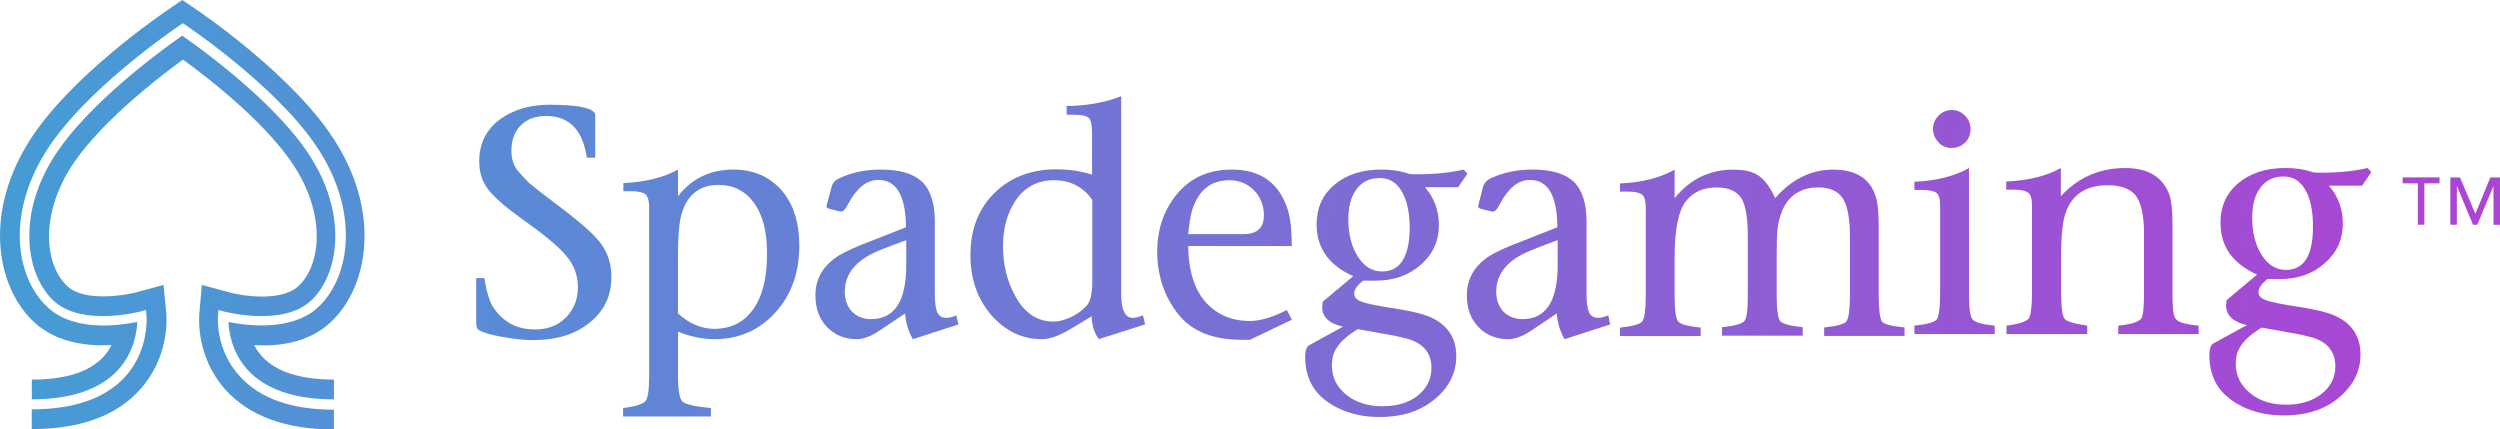
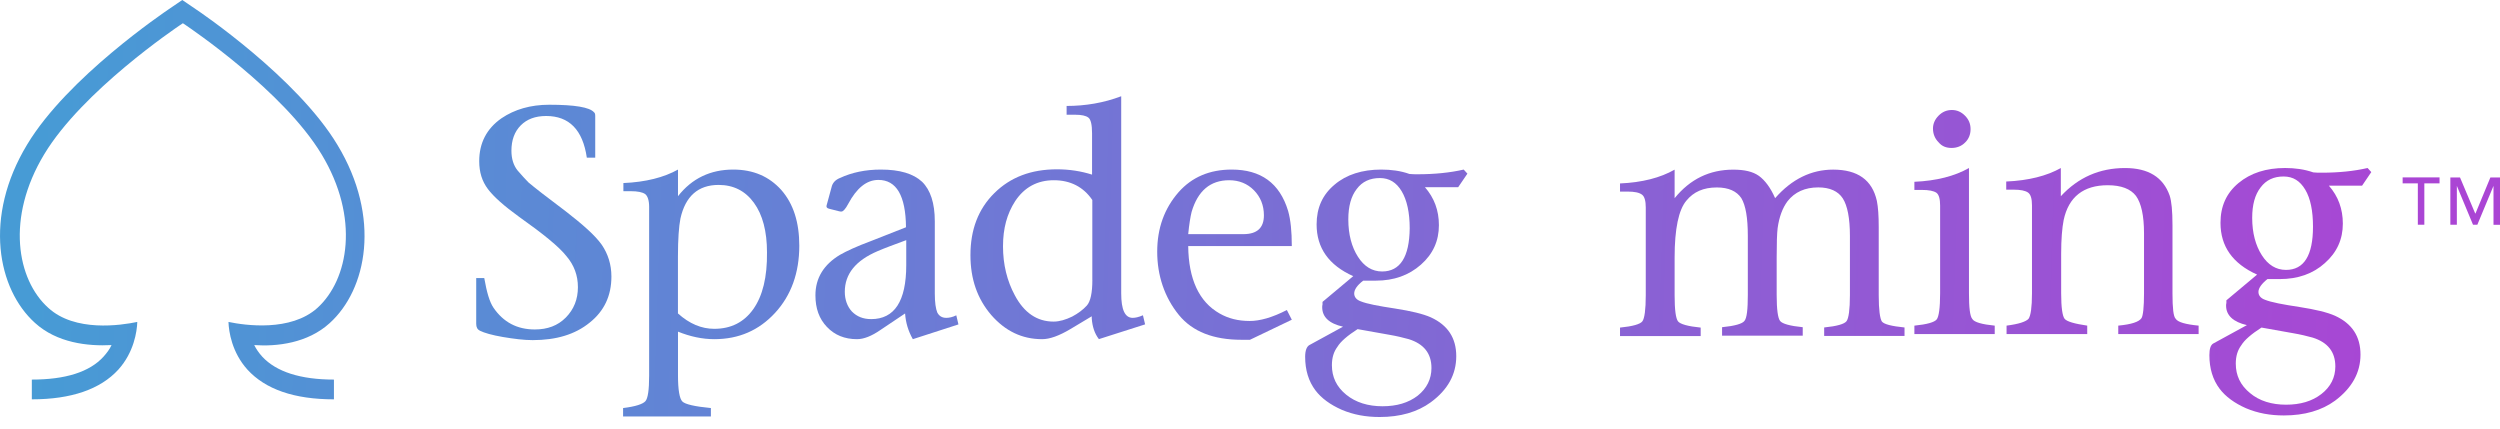
<svg xmlns="http://www.w3.org/2000/svg" width="163" height="28" viewBox="0 0 163 28" fill="none">
  <g clip-path="url(#clip0_1469_386)">
    <path d="M36.883 13.776C35.628 12.837 34.819 12.202 34.457 11.895C34.255 11.691 34.013 11.424 33.749 11.118C33.486 10.792 33.345 10.361 33.345 9.83C33.345 9.135 33.547 8.585 33.952 8.176C34.356 7.768 34.903 7.563 35.611 7.563C37.107 7.563 37.997 8.463 38.261 10.281H38.809V7.563C38.809 7.441 38.789 7.359 38.727 7.319C38.444 6.993 37.472 6.829 35.816 6.829C34.583 6.829 33.55 7.135 32.702 7.708C31.731 8.383 31.245 9.322 31.245 10.508C31.245 11.223 31.428 11.816 31.812 12.326C32.177 12.817 32.865 13.43 33.856 14.145C35.414 15.248 36.445 16.085 36.93 16.698C37.436 17.291 37.68 17.966 37.68 18.721C37.68 19.518 37.416 20.171 36.891 20.704C36.366 21.234 35.698 21.481 34.87 21.481C33.716 21.481 32.826 21.01 32.18 20.071C31.916 19.683 31.736 19.05 31.574 18.131H31.049V21.115C31.049 21.339 31.13 21.484 31.29 21.563C31.574 21.705 32.079 21.85 32.786 21.972C33.514 22.094 34.162 22.176 34.729 22.176C36.265 22.176 37.5 21.807 38.449 21.033C39.401 20.275 39.864 19.274 39.864 18.029C39.864 17.251 39.642 16.556 39.238 15.963C38.803 15.348 38.014 14.653 36.883 13.776Z" fill="url(#paint0_linear_1469_386)" />
    <path d="M47.804 11.056C46.327 11.056 45.114 11.629 44.205 12.792V11.056C43.295 11.566 42.102 11.873 40.645 11.935V12.466H41.13C41.574 12.466 41.88 12.528 42.06 12.65C42.223 12.772 42.324 13.059 42.324 13.487V24.503C42.324 25.422 42.242 25.975 42.082 26.156C41.919 26.341 41.456 26.503 40.625 26.605V27.155H46.35V26.605C45.297 26.503 44.671 26.361 44.488 26.176C44.306 25.992 44.205 25.419 44.205 24.48V21.623C45.013 21.949 45.802 22.114 46.572 22.114C48.169 22.114 49.483 21.541 50.536 20.398C51.589 19.254 52.114 17.782 52.114 16.023C52.114 14.491 51.729 13.286 50.94 12.386C50.148 11.507 49.118 11.056 47.804 11.056ZM49.118 20.151C48.511 21.01 47.661 21.439 46.569 21.439C45.74 21.439 44.952 21.112 44.202 20.437V16.718C44.202 15.595 44.264 14.755 44.365 14.244C44.688 12.795 45.519 12.057 46.852 12.057C47.824 12.057 48.593 12.446 49.157 13.223C49.724 14 50.008 15.084 50.008 16.451C50.028 18.066 49.724 19.294 49.118 20.151Z" fill="url(#paint1_linear_1469_386)" />
    <path d="M61.699 20.724C61.415 20.724 61.232 20.602 61.112 20.378C61.011 20.134 60.949 19.722 60.949 19.132V14.429C60.949 13.243 60.665 12.386 60.121 11.853C59.553 11.322 58.663 11.056 57.431 11.056C56.44 11.056 55.55 11.24 54.761 11.606C54.458 11.728 54.275 11.932 54.214 12.219L53.891 13.405C53.871 13.507 53.91 13.569 54.054 13.609L54.702 13.773C54.764 13.793 54.823 13.793 54.865 13.793C54.966 13.793 55.129 13.629 55.309 13.283C55.856 12.261 56.502 11.731 57.271 11.731C58.445 11.731 59.051 12.752 59.071 14.817L56.785 15.717C55.856 16.063 55.188 16.372 54.764 16.616C53.711 17.249 53.166 18.128 53.166 19.251C53.166 20.111 53.408 20.783 53.916 21.317C54.421 21.847 55.07 22.114 55.879 22.114C56.322 22.114 56.83 21.91 57.395 21.521L59.012 20.437C59.051 21.03 59.214 21.581 59.517 22.114L62.49 21.152L62.35 20.559C62.103 20.681 61.878 20.724 61.699 20.724ZM59.087 17.291C59.087 19.64 58.318 20.806 56.802 20.806C56.277 20.806 55.873 20.642 55.547 20.315C55.244 19.989 55.081 19.538 55.081 19.027C55.081 17.861 55.789 16.985 57.226 16.372C57.692 16.168 58.318 15.944 59.087 15.657V17.291Z" fill="url(#paint2_linear_1469_386)" />
    <path d="M73.852 20.724C73.347 20.724 73.103 20.193 73.103 19.129V6.275C71.971 6.704 70.778 6.908 69.543 6.908V7.481H70.11C70.514 7.481 70.798 7.543 70.96 7.665C71.123 7.787 71.202 8.136 71.202 8.687V11.385C70.494 11.161 69.725 11.039 68.917 11.039C67.238 11.039 65.882 11.549 64.832 12.59C63.779 13.631 63.273 14.982 63.273 16.636C63.273 18.187 63.717 19.475 64.629 20.539C65.539 21.58 66.631 22.114 67.945 22.114C68.451 22.114 69.057 21.89 69.787 21.458L71.182 20.622V20.763C71.222 21.294 71.365 21.745 71.648 22.111L74.661 21.149L74.52 20.556C74.237 20.681 74.015 20.724 73.852 20.724ZM71.222 18.25C71.222 19.087 71.101 19.66 70.857 19.927C70.615 20.193 70.29 20.437 69.905 20.641C69.481 20.846 69.077 20.968 68.692 20.968C67.62 20.968 66.772 20.395 66.165 19.251C65.66 18.312 65.396 17.248 65.396 16.063C65.396 14.877 65.66 13.938 66.185 13.121C66.791 12.202 67.642 11.751 68.712 11.751C69.781 11.751 70.632 12.179 71.219 13.039V18.25H71.222Z" fill="url(#paint3_linear_1469_386)" />
    <path d="M83.985 13.754C83.437 11.935 82.205 11.056 80.304 11.056C78.869 11.056 77.716 11.546 76.845 12.528C75.916 13.592 75.45 14.877 75.45 16.412C75.45 17.946 75.916 19.376 76.865 20.539C77.755 21.623 79.111 22.154 80.95 22.154H81.497L84.226 20.846L83.903 20.213C82.952 20.704 82.143 20.928 81.478 20.928C80.728 20.928 80.082 20.764 79.515 20.437C78.182 19.68 77.494 18.21 77.471 16.043H84.226C84.226 15.084 84.148 14.327 83.985 13.754ZM81.073 15.266H77.471C77.533 14.633 77.612 14.142 77.693 13.816C78.097 12.446 78.906 11.751 80.141 11.751C80.79 11.751 81.334 11.975 81.758 12.406C82.182 12.837 82.407 13.388 82.407 14.04C82.407 14.857 81.963 15.266 81.073 15.266Z" fill="url(#paint4_linear_1469_386)" />
    <path d="M95.675 11.322L95.434 11.056C94.544 11.26 93.533 11.362 92.441 11.362C92.258 11.362 92.076 11.362 91.894 11.342C91.326 11.138 90.7 11.056 90.052 11.056C88.819 11.056 87.786 11.382 87.017 12.037C86.228 12.693 85.843 13.549 85.843 14.633C85.843 16.165 86.632 17.288 88.23 18.006L86.228 19.683V19.847C86.208 19.929 86.208 19.989 86.208 20.032C86.208 20.664 86.652 21.095 87.564 21.3L85.36 22.505C85.198 22.607 85.096 22.851 85.096 23.263C85.096 24.122 85.318 24.857 85.765 25.45C86.149 25.961 86.736 26.389 87.483 26.718C88.252 27.044 89.061 27.189 89.951 27.189C91.307 27.189 92.418 26.863 93.289 26.227C94.401 25.41 94.948 24.409 94.948 23.223C94.948 22.037 94.401 21.2 93.289 20.69C92.784 20.466 92.014 20.281 90.964 20.117C89.872 19.952 89.122 19.81 88.718 19.646C88.435 19.544 88.294 19.359 88.294 19.135C88.294 18.891 88.477 18.605 88.881 18.298H89.709C90.883 18.298 91.854 17.952 92.643 17.257C93.432 16.562 93.817 15.705 93.817 14.681C93.817 13.72 93.513 12.902 92.907 12.207H95.072L95.675 11.322ZM88.516 21.459L90.58 21.827C91.065 21.91 91.489 22.012 91.854 22.114C92.826 22.42 93.331 23.033 93.331 23.995C93.331 24.71 93.028 25.322 92.441 25.793C91.835 26.264 91.065 26.488 90.136 26.488C89.207 26.488 88.395 26.244 87.769 25.731C87.143 25.22 86.84 24.588 86.84 23.81C86.84 23.32 86.961 22.931 87.205 22.605C87.401 22.276 87.848 21.887 88.516 21.459ZM90.114 17.7C89.465 17.7 88.94 17.373 88.536 16.738C88.131 16.105 87.91 15.288 87.91 14.307C87.91 13.447 88.092 12.795 88.457 12.324C88.822 11.833 89.327 11.609 89.973 11.609C90.58 11.609 91.046 11.895 91.388 12.468C91.731 13.041 91.913 13.858 91.913 14.88C91.894 16.758 91.287 17.7 90.114 17.7Z" fill="url(#paint5_linear_1469_386)" />
-     <path d="M104.191 20.724C103.907 20.724 103.724 20.602 103.604 20.378C103.503 20.134 103.441 19.722 103.441 19.132V14.429C103.441 13.243 103.157 12.386 102.613 11.853C102.046 11.322 101.156 11.056 99.923 11.056C98.932 11.056 98.042 11.24 97.234 11.606C96.95 11.728 96.767 11.932 96.686 12.219L96.383 13.405C96.363 13.507 96.402 13.569 96.546 13.609L97.194 13.773C97.256 13.793 97.295 13.793 97.357 13.793C97.478 13.793 97.621 13.629 97.801 13.283C98.345 12.261 98.994 11.731 99.743 11.731C100.937 11.731 101.523 12.752 101.543 14.817L99.258 15.717C98.328 16.063 97.66 16.372 97.236 16.616C96.183 17.249 95.639 18.128 95.639 19.251C95.639 20.111 95.88 20.783 96.388 21.317C96.894 21.847 97.542 22.114 98.351 22.114C98.794 22.114 99.322 21.91 99.887 21.521L101.504 20.437C101.543 21.03 101.706 21.581 102.009 22.114L104.982 21.152L104.862 20.559C104.595 20.681 104.351 20.724 104.191 20.724ZM101.56 17.291C101.56 19.64 100.791 20.806 99.275 20.806C98.769 20.806 98.345 20.642 98.02 20.315C97.716 19.989 97.553 19.538 97.553 19.027C97.553 17.861 98.261 16.985 99.698 16.372C100.184 16.168 100.791 15.944 101.56 15.657V17.291Z" fill="url(#paint6_linear_1469_386)" />
    <path d="M122.493 19.252V14.818C122.493 14.06 122.454 13.51 122.372 13.101C122.069 11.731 121.117 11.059 119.52 11.059C118.105 11.059 116.83 11.671 115.738 12.92C115.435 12.225 115.07 11.754 114.685 11.47C114.281 11.183 113.733 11.061 113.006 11.061C111.471 11.061 110.196 11.674 109.185 12.922V11.061C108.256 11.592 107.063 11.898 105.625 11.961V12.491H106.111C106.577 12.491 106.88 12.554 107.063 12.695C107.226 12.818 107.304 13.104 107.304 13.532V19.254C107.304 20.193 107.223 20.766 107.082 20.951C106.942 21.135 106.456 21.277 105.625 21.359V21.91H110.884V21.359C110.056 21.277 109.55 21.135 109.407 20.951C109.264 20.766 109.185 20.216 109.185 19.254V16.781C109.185 14.92 109.449 13.674 109.954 13.081C110.421 12.508 111.066 12.222 111.937 12.222C112.706 12.222 113.231 12.466 113.534 12.917C113.818 13.388 113.958 14.205 113.958 15.368V19.229C113.958 20.168 113.896 20.741 113.736 20.925C113.596 21.11 113.11 21.252 112.279 21.334V21.884H117.538V21.334C116.709 21.252 116.204 21.11 116.061 20.925C115.92 20.741 115.839 20.191 115.839 19.229V16.778C115.839 15.859 115.859 15.226 115.901 14.877C116.002 14.142 116.224 13.549 116.549 13.118C117.015 12.525 117.681 12.219 118.551 12.219C119.301 12.219 119.845 12.463 120.149 12.934C120.452 13.405 120.615 14.222 120.615 15.385V19.246C120.615 20.185 120.533 20.758 120.393 20.942C120.253 21.127 119.767 21.268 118.936 21.351V21.901H124.175V21.351C123.346 21.268 122.841 21.146 122.698 20.962C122.574 20.764 122.493 20.213 122.493 19.252Z" fill="url(#paint7_linear_1469_386)" />
    <path d="M127.246 9.646C127.589 9.646 127.895 9.524 128.116 9.3C128.358 9.075 128.481 8.769 128.481 8.42C128.481 8.071 128.361 7.787 128.116 7.541C127.875 7.297 127.591 7.172 127.266 7.172C126.923 7.172 126.64 7.294 126.395 7.541C126.154 7.785 126.03 8.071 126.03 8.378C126.03 8.724 126.151 9.033 126.395 9.277C126.617 9.544 126.901 9.646 127.246 9.646Z" fill="url(#paint8_linear_1469_386)" />
    <path d="M128.377 19.13V10.954C127.448 11.484 126.255 11.79 124.818 11.853V12.383H125.303C125.769 12.383 126.072 12.446 126.255 12.568C126.418 12.69 126.496 12.976 126.496 13.405V19.127C126.496 20.066 126.415 20.639 126.275 20.823C126.134 21.008 125.649 21.149 124.818 21.232V21.782H130.056V21.232C129.228 21.149 128.723 21.008 128.599 20.803C128.439 20.622 128.377 20.049 128.377 19.13Z" fill="url(#paint9_linear_1469_386)" />
    <path d="M141.646 19.129V14.675C141.646 13.756 141.584 13.123 141.463 12.755C141.04 11.549 140.068 10.956 138.552 10.956C136.893 10.956 135.497 11.569 134.366 12.794V10.956C133.456 11.467 132.263 11.773 130.806 11.835V12.366H131.292C131.735 12.366 132.041 12.428 132.221 12.55C132.404 12.672 132.485 12.959 132.485 13.387V19.129C132.485 20.028 132.404 20.579 132.263 20.783C132.1 20.967 131.637 21.129 130.828 21.231V21.782H136.087V21.231C135.259 21.109 134.753 20.965 134.61 20.783C134.47 20.599 134.388 20.048 134.388 19.129V16.533C134.388 15.594 134.45 14.857 134.551 14.346C134.874 12.834 135.846 12.077 137.423 12.077C138.313 12.077 138.92 12.321 139.265 12.772C139.608 13.243 139.79 14.06 139.79 15.203V19.126C139.79 20.026 139.728 20.576 139.627 20.741C139.464 20.984 138.979 21.149 138.111 21.231V21.782H143.35V21.231C142.499 21.149 141.994 21.007 141.854 20.783C141.705 20.641 141.646 20.088 141.646 19.129Z" fill="url(#paint10_linear_1469_386)" />
    <path d="M154.608 11.22L154.367 10.954C153.477 11.158 152.486 11.26 151.374 11.26C151.192 11.26 150.989 11.26 150.827 11.24C150.24 11.036 149.633 10.954 148.985 10.954C147.752 10.954 146.739 11.28 145.95 11.935C145.161 12.591 144.776 13.447 144.776 14.531C144.776 16.063 145.565 17.186 147.163 17.904L145.161 19.581V19.745C145.141 19.827 145.141 19.887 145.141 19.93C145.141 20.562 145.607 20.993 146.497 21.198L144.293 22.403C144.131 22.505 144.052 22.749 144.052 23.161C144.052 24.02 144.274 24.755 144.72 25.348C145.105 25.859 145.692 26.287 146.438 26.616C147.208 26.942 148.016 27.087 148.906 27.087C150.262 27.087 151.374 26.761 152.244 26.125C153.337 25.308 153.904 24.307 153.904 23.121C153.904 21.935 153.356 21.098 152.244 20.588C151.739 20.363 150.97 20.179 149.92 20.015C148.828 19.85 148.078 19.708 147.674 19.544C147.39 19.442 147.25 19.257 147.25 19.033C147.25 18.789 147.452 18.503 147.837 18.196H148.645C149.819 18.196 150.81 17.85 151.579 17.155C152.368 16.46 152.753 15.603 152.753 14.579C152.753 13.617 152.449 12.8 151.843 12.105H154.008L154.608 11.22ZM147.449 21.357L149.513 21.725C149.998 21.808 150.422 21.91 150.787 22.012C151.759 22.318 152.264 22.931 152.264 23.893C152.264 24.608 151.961 25.22 151.354 25.691C150.748 26.162 149.979 26.386 149.049 26.386C148.12 26.386 147.309 26.142 146.702 25.629C146.076 25.118 145.773 24.485 145.773 23.708C145.773 23.217 145.894 22.829 146.138 22.503C146.337 22.174 146.781 21.785 147.449 21.357ZM149.047 17.598C148.398 17.598 147.873 17.271 147.469 16.636C147.064 16.003 146.843 15.186 146.843 14.205C146.843 13.345 147.025 12.693 147.39 12.222C147.755 11.731 148.26 11.507 148.887 11.507C149.513 11.507 149.959 11.793 150.302 12.366C150.644 12.939 150.807 13.757 150.807 14.778C150.807 16.656 150.22 17.598 149.047 17.598Z" fill="url(#paint11_linear_1469_386)" />
-     <path d="M14.209 20.579L14.248 20.21L14.613 20.312C14.652 20.312 18.375 21.313 20.237 19.637C22.036 18.023 22.685 14.241 20.377 10.44C18.193 6.803 12.915 3.041 11.881 2.326C10.851 3.041 5.57 6.803 3.386 10.44C1.081 14.241 1.749 18.023 3.526 19.637C5.388 21.313 9.108 20.312 9.15 20.312L9.515 20.21L9.554 20.579C9.554 20.661 9.736 22.806 8.178 24.545C6.884 25.974 4.82 26.689 2.069 26.689V27.977C5.205 27.977 7.592 27.118 9.127 25.401C11.048 23.276 10.868 20.743 10.845 20.457L10.663 18.576L8.863 19.067C8.055 19.271 5.525 19.679 4.413 18.678C3.004 17.413 2.56 14.306 4.503 11.098C6.244 8.216 10.166 5.172 11.926 3.884C13.684 5.152 17.586 8.196 19.347 11.098C21.29 14.306 20.843 17.413 19.428 18.681C18.316 19.682 15.787 19.294 14.978 19.069L13.159 18.579L12.996 20.479C12.976 20.766 12.794 23.299 14.714 25.424C16.25 27.12 18.639 28 21.772 28V26.712C19.001 26.712 16.96 25.977 15.663 24.567C14.026 22.808 14.209 20.681 14.209 20.579Z" fill="url(#paint12_linear_1469_386)" />
    <path d="M21.492 21.07C23.918 18.882 24.869 14.182 21.997 9.441C19.369 5.067 13.039 0.777 12.755 0.593L11.885 0L11.014 0.593C10.75 0.777 4.4 5.047 1.772 9.421C-1.1 14.162 -0.149 18.862 2.277 21.05C3.712 22.357 5.716 22.582 7.272 22.499C7.151 22.766 6.969 23.01 6.747 23.257C5.837 24.258 4.259 24.749 2.075 24.749V26.037C4.644 26.037 6.545 25.382 7.718 24.096C8.729 22.973 8.931 21.623 8.951 20.99C7.878 21.214 4.885 21.665 3.148 20.071C1.104 18.233 0.376 14.207 2.884 10.057C5.371 5.929 11.5 1.801 11.741 1.637L11.924 1.515L12.106 1.637C12.37 1.821 18.477 5.929 20.964 10.057C23.471 14.204 22.724 18.23 20.7 20.071C18.96 21.645 15.967 21.214 14.897 20.99C14.917 21.623 15.119 22.973 16.13 24.096C17.303 25.384 19.184 26.037 21.773 26.037V24.749C19.588 24.749 18.011 24.238 17.101 23.257C16.879 23.013 16.697 22.746 16.576 22.499C18.053 22.604 20.055 22.377 21.492 21.07Z" fill="url(#paint13_linear_1469_386)" />
    <path d="M157.643 11.955H156.652V11.566H159.058V11.955H158.067V14.652H157.643V11.955Z" fill="url(#paint14_linear_1469_386)" />
    <path d="M159.766 11.569H160.392L161.383 13.918H161.402L162.374 11.569H163V14.655H162.576V12.119L161.523 14.652H161.24L160.187 12.119V14.652H159.763V11.569H159.766Z" fill="url(#paint15_linear_1469_386)" />
  </g>
  <defs>
    <linearGradient id="paint0_linear_1469_386" x1="2.193" y1="13.416" x2="158.2" y2="18.417" gradientUnits="userSpaceOnUse">
      <stop stop-color="#479BD5" />
      <stop offset="1" stop-color="#AA45D4" />
    </linearGradient>
    <linearGradient id="paint1_linear_1469_386" x1="2.055" y1="17.725" x2="158.059" y2="22.727" gradientUnits="userSpaceOnUse">
      <stop stop-color="#479BD5" />
      <stop offset="1" stop-color="#AA45D4" />
    </linearGradient>
    <linearGradient id="paint2_linear_1469_386" x1="2.151" y1="14.8" x2="158.155" y2="19.802" gradientUnits="userSpaceOnUse">
      <stop stop-color="#479BD5" />
      <stop offset="1" stop-color="#AA45D4" />
    </linearGradient>
    <linearGradient id="paint3_linear_1469_386" x1="2.24" y1="11.96" x2="158.245" y2="16.962" gradientUnits="userSpaceOnUse">
      <stop stop-color="#479BD5" />
      <stop offset="1" stop-color="#AA45D4" />
    </linearGradient>
    <linearGradient id="paint4_linear_1469_386" x1="2.173" y1="14.037" x2="158.177" y2="19.039" gradientUnits="userSpaceOnUse">
      <stop stop-color="#479BD5" />
      <stop offset="1" stop-color="#AA45D4" />
    </linearGradient>
    <linearGradient id="paint5_linear_1469_386" x1="2.106" y1="16.159" x2="158.11" y2="21.161" gradientUnits="userSpaceOnUse">
      <stop stop-color="#479BD5" />
      <stop offset="1" stop-color="#AA45D4" />
    </linearGradient>
    <linearGradient id="paint6_linear_1469_386" x1="2.193" y1="13.41" x2="158.2" y2="18.412" gradientUnits="userSpaceOnUse">
      <stop stop-color="#479BD5" />
      <stop offset="1" stop-color="#AA45D4" />
    </linearGradient>
    <linearGradient id="paint7_linear_1469_386" x1="2.212" y1="12.871" x2="158.217" y2="17.873" gradientUnits="userSpaceOnUse">
      <stop stop-color="#479BD5" />
      <stop offset="1" stop-color="#AA45D4" />
    </linearGradient>
    <linearGradient id="paint8_linear_1469_386" x1="2.485" y1="4.324" x2="158.489" y2="9.325" gradientUnits="userSpaceOnUse">
      <stop stop-color="#479BD5" />
      <stop offset="1" stop-color="#AA45D4" />
    </linearGradient>
    <linearGradient id="paint9_linear_1469_386" x1="2.229" y1="12.298" x2="158.233" y2="17.3" gradientUnits="userSpaceOnUse">
      <stop stop-color="#479BD5" />
      <stop offset="1" stop-color="#AA45D4" />
    </linearGradient>
    <linearGradient id="paint10_linear_1469_386" x1="2.238" y1="12.031" x2="158.242" y2="17.033" gradientUnits="userSpaceOnUse">
      <stop stop-color="#479BD5" />
      <stop offset="1" stop-color="#AA45D4" />
    </linearGradient>
    <linearGradient id="paint11_linear_1469_386" x1="2.17" y1="14.131" x2="158.174" y2="19.132" gradientUnits="userSpaceOnUse">
      <stop stop-color="#479BD5" />
      <stop offset="1" stop-color="#AA45D4" />
    </linearGradient>
    <linearGradient id="paint12_linear_1469_386" x1="2.142" y1="14.993" x2="158.146" y2="19.994" gradientUnits="userSpaceOnUse">
      <stop stop-color="#479BD5" />
      <stop offset="1" stop-color="#AA45D4" />
    </linearGradient>
    <linearGradient id="paint13_linear_1469_386" x1="2.213" y1="12.862" x2="158.217" y2="17.864" gradientUnits="userSpaceOnUse">
      <stop stop-color="#479BD5" />
      <stop offset="1" stop-color="#AA45D4" />
    </linearGradient>
    <linearGradient id="paint14_linear_1469_386" x1="2.367" y1="8.003" x2="158.371" y2="13.004" gradientUnits="userSpaceOnUse">
      <stop stop-color="#479BD5" />
      <stop offset="1" stop-color="#AA45D4" />
    </linearGradient>
    <linearGradient id="paint15_linear_1469_386" x1="2.369" y1="7.906" x2="158.374" y2="12.908" gradientUnits="userSpaceOnUse">
      <stop stop-color="#479BD5" />
      <stop offset="1" stop-color="#AA45D4" />
    </linearGradient>
    <clipPath id="clip0_1469_386">
      <rect width="163" height="28" fill="white" />
    </clipPath>
  </defs>
</svg>